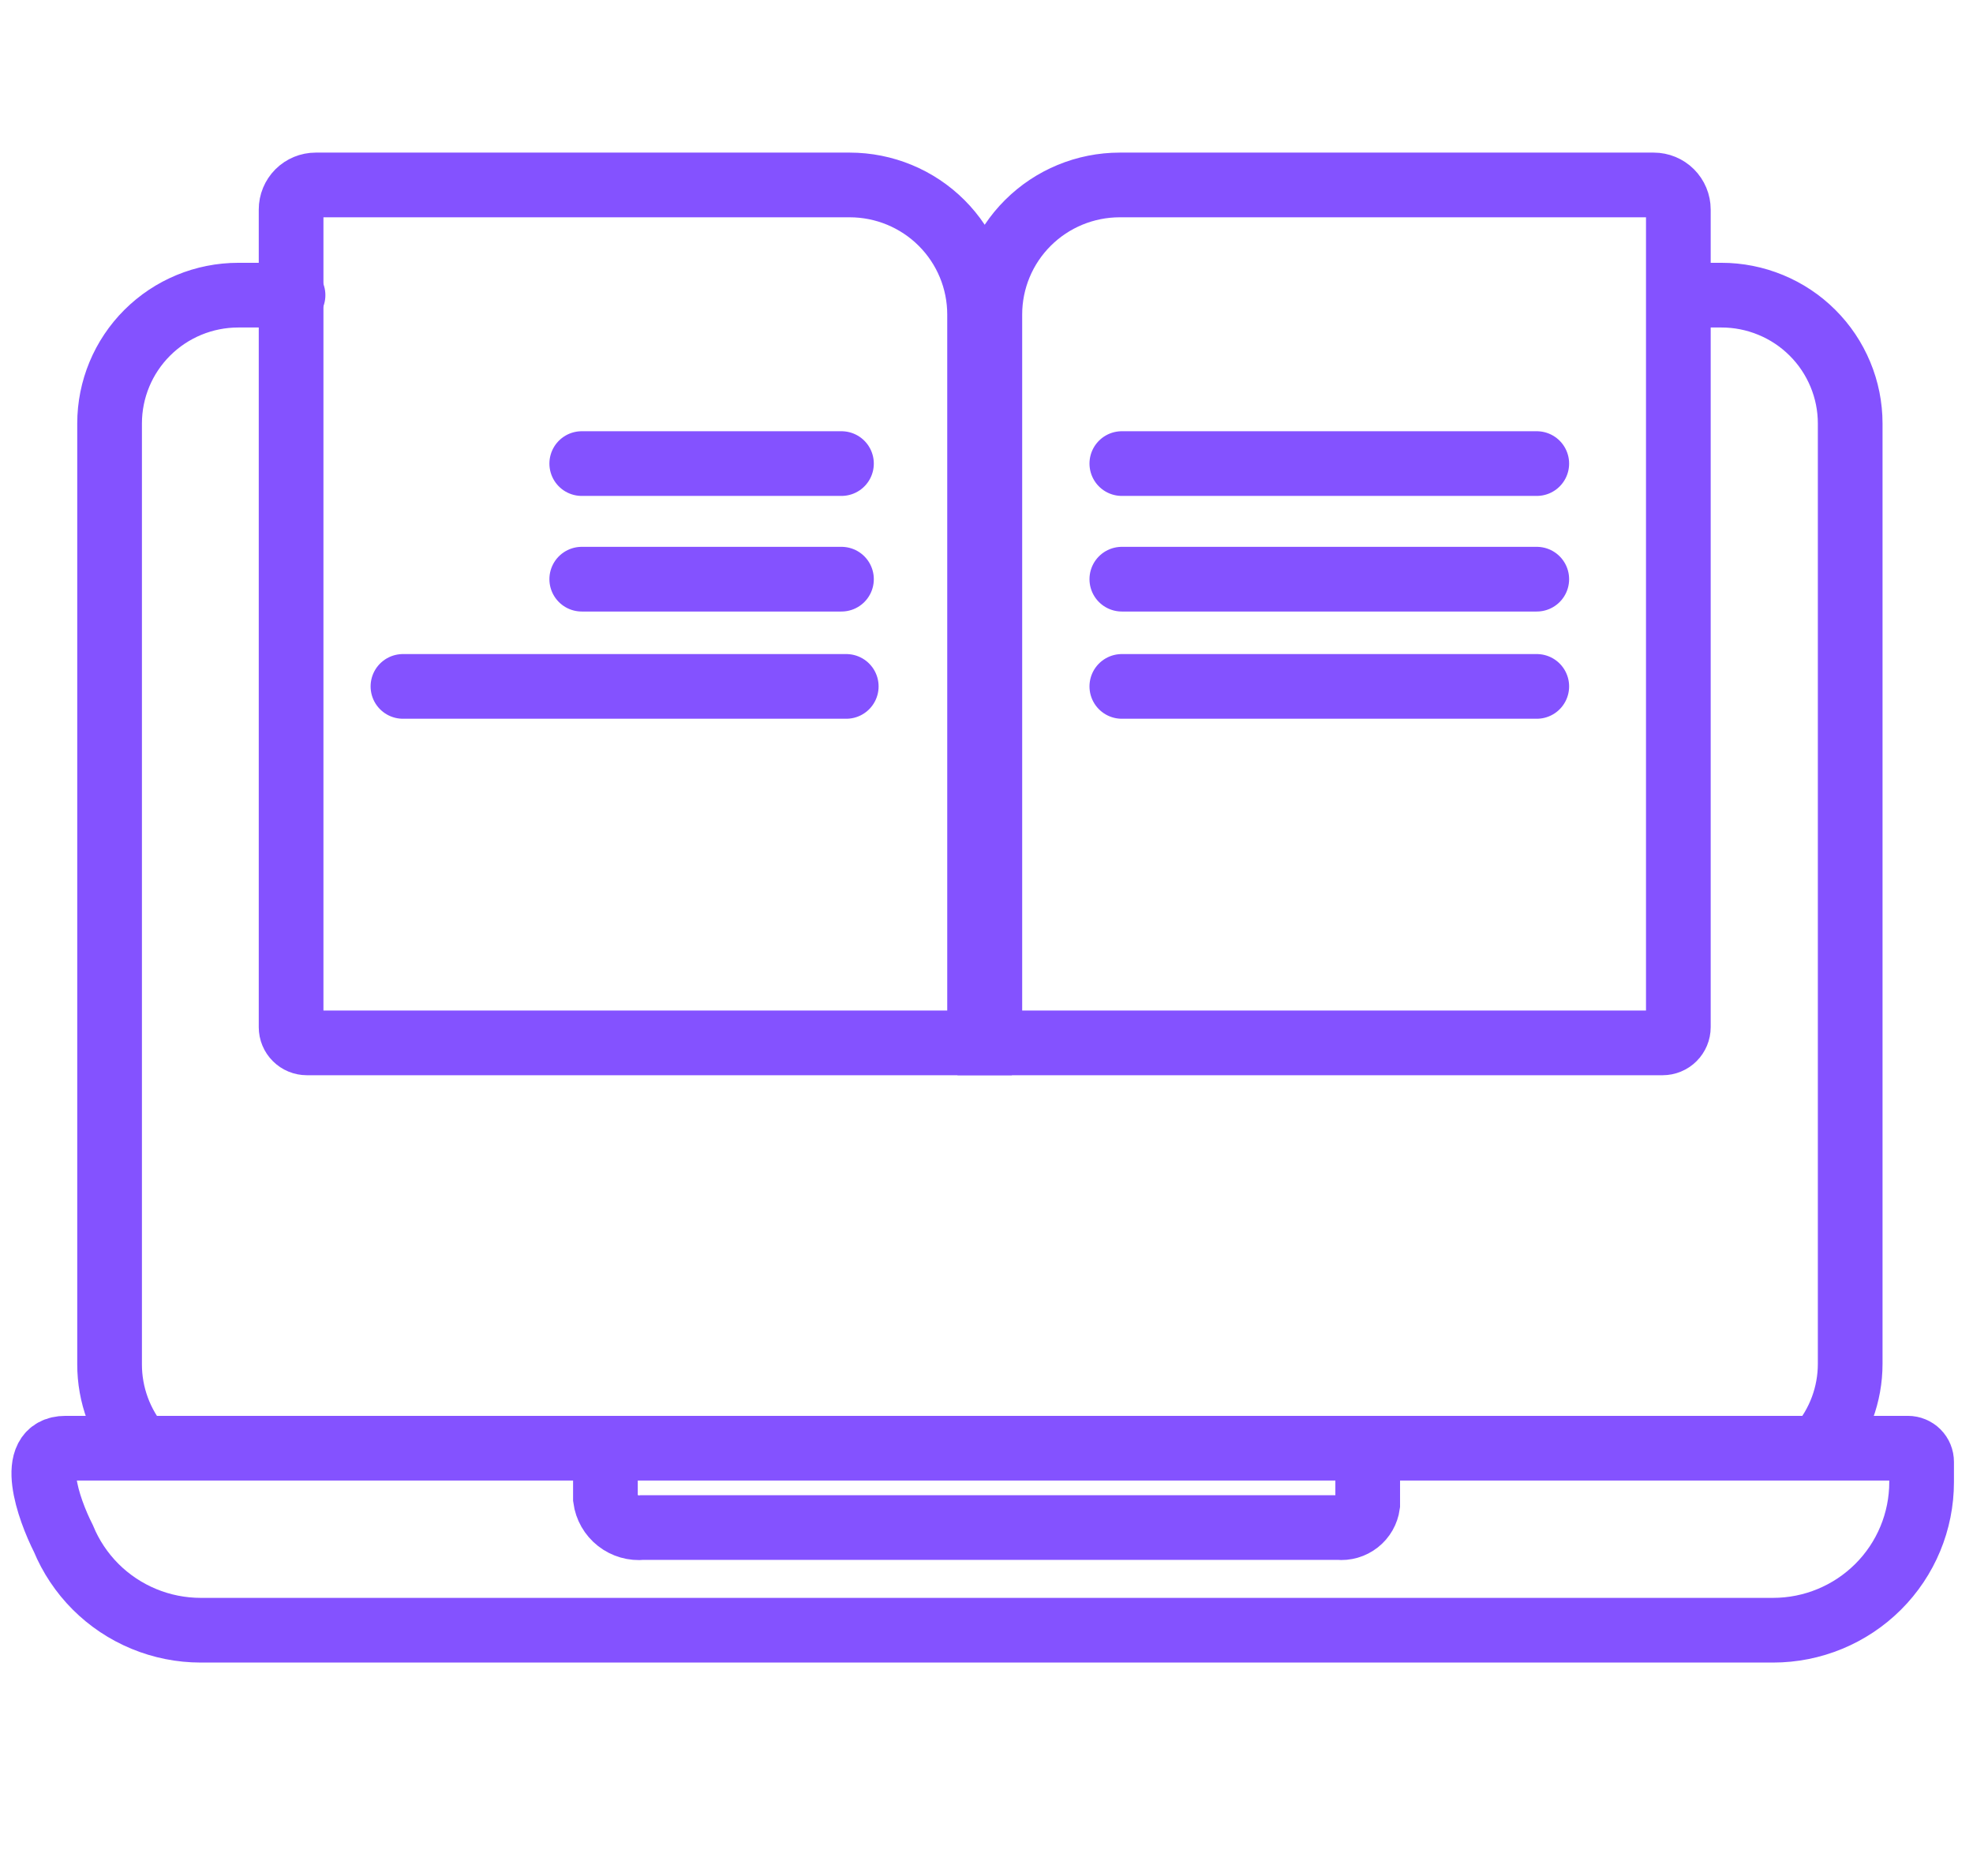
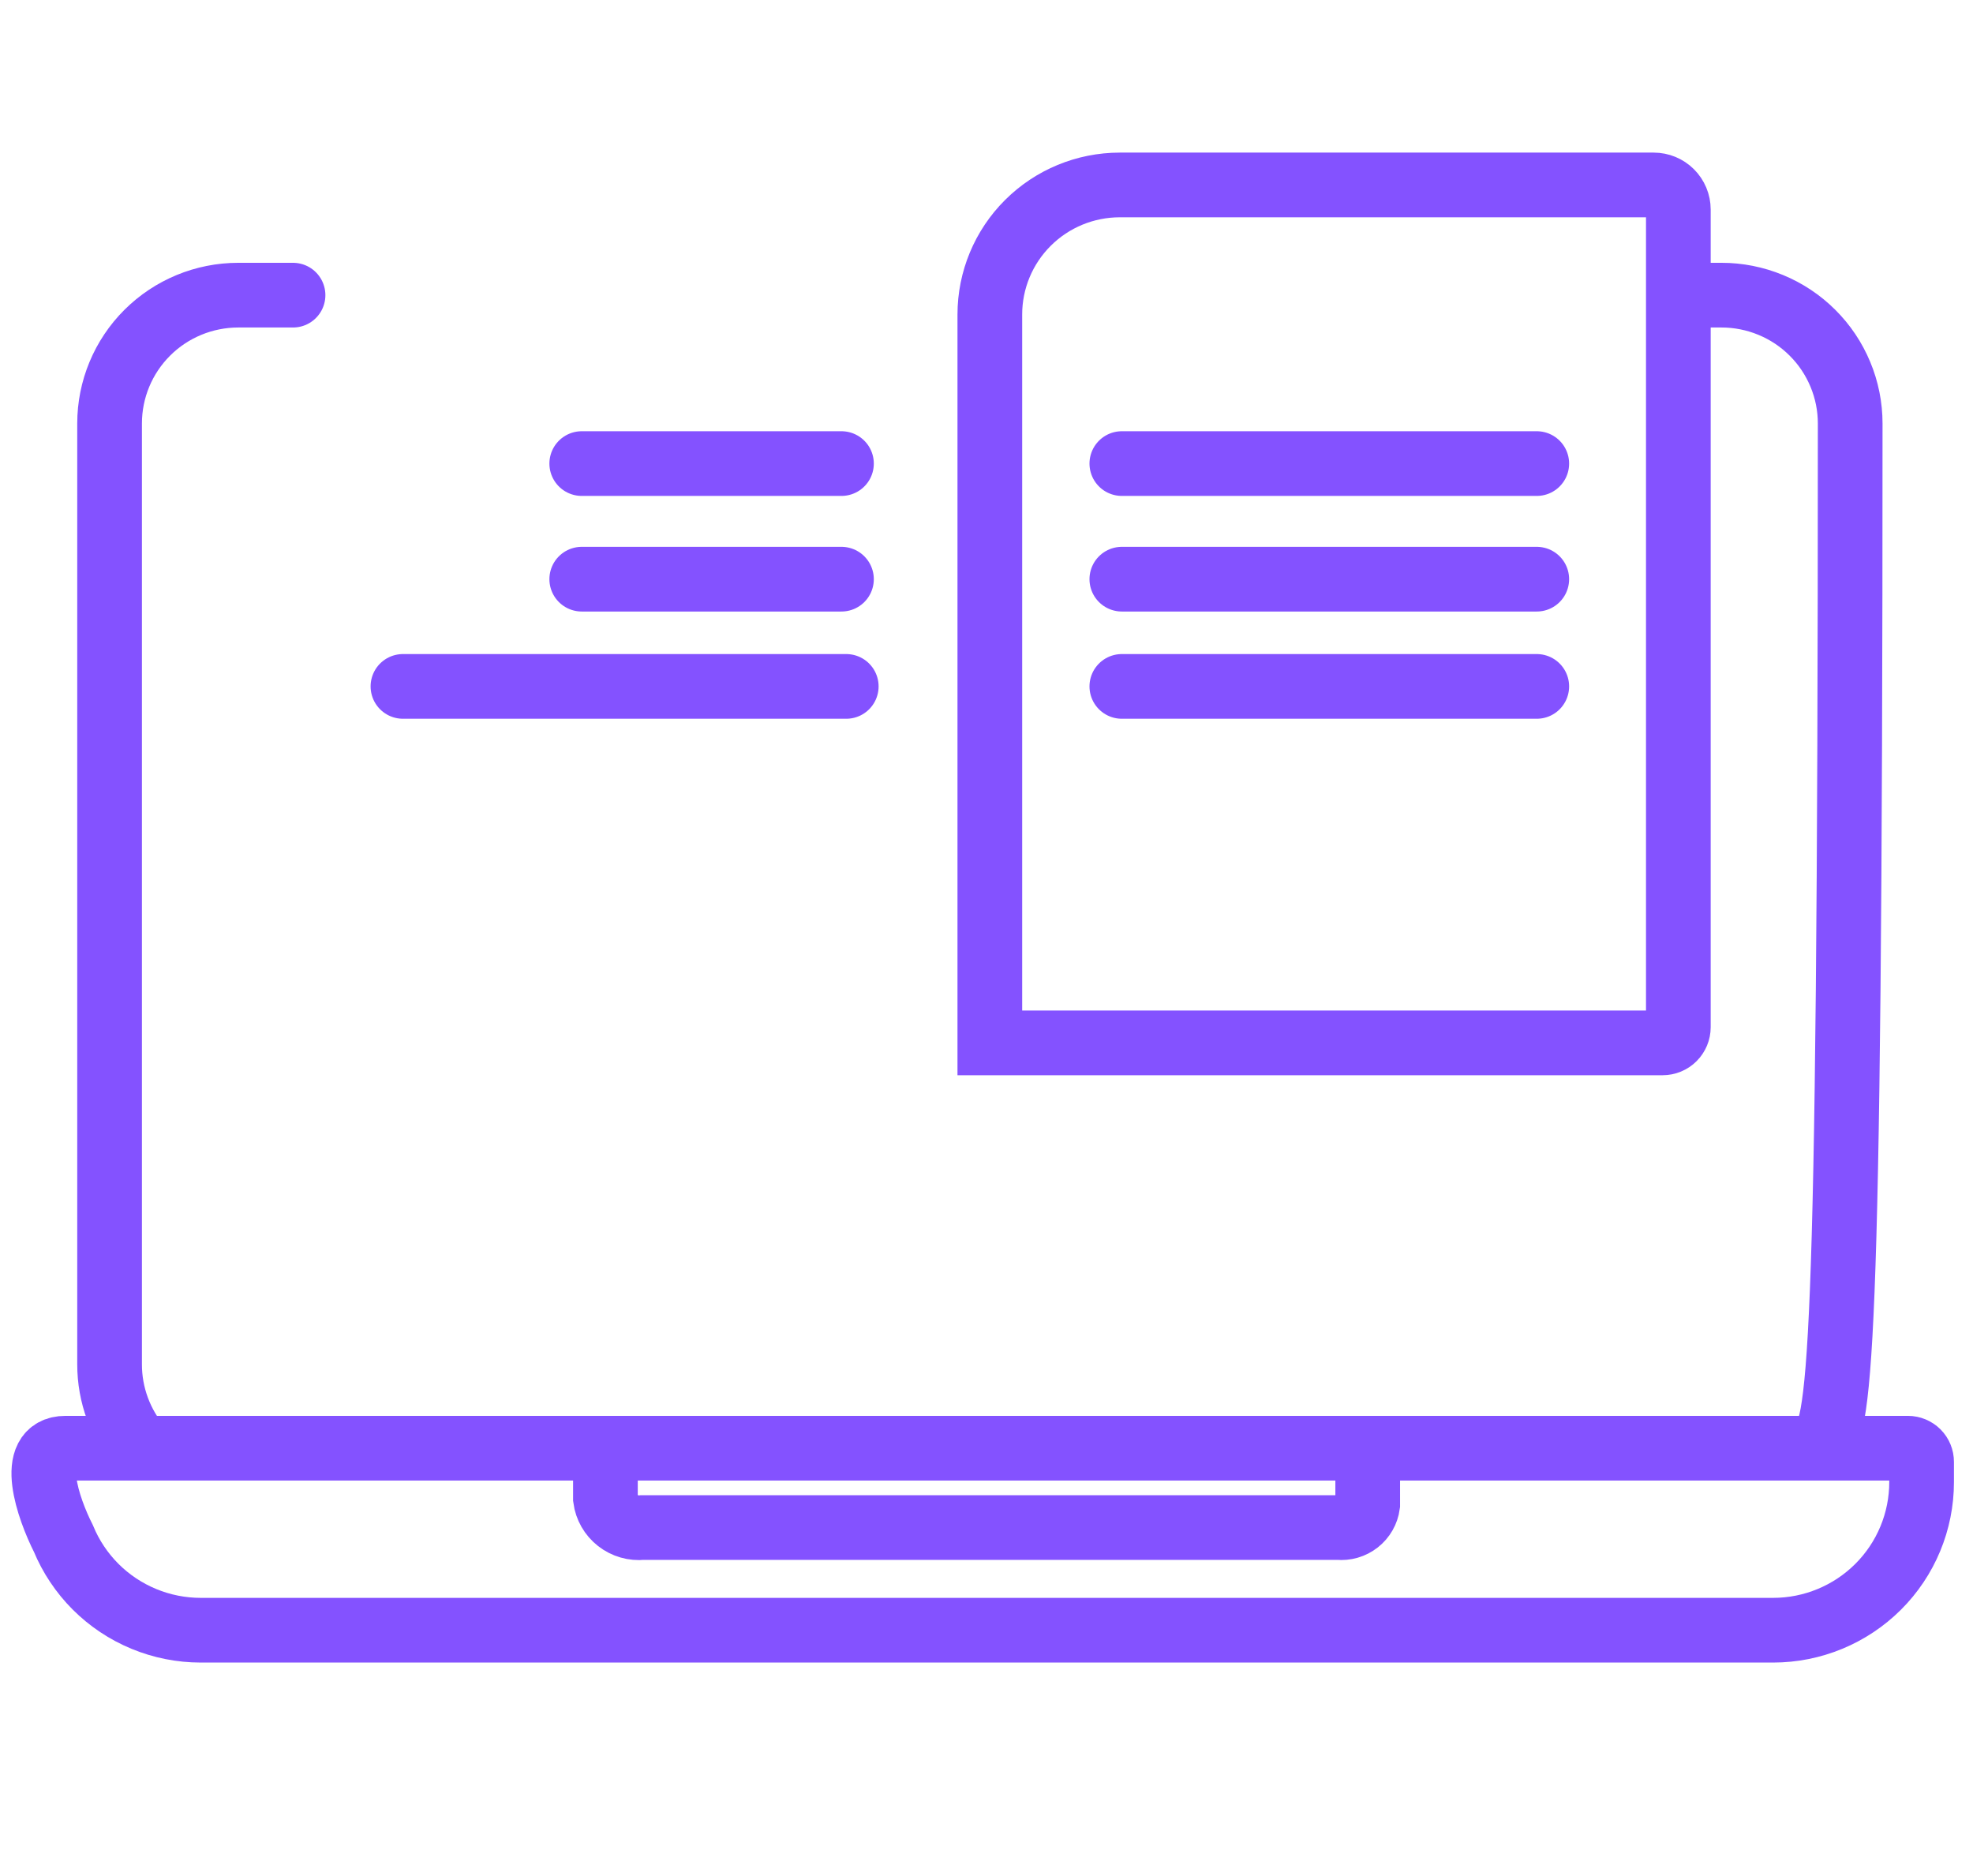
<svg xmlns="http://www.w3.org/2000/svg" width="61" height="58" viewBox="0 0 61 58" fill="none">
-   <path d="M52.437 9.125H53.22C53.742 9.124 54.26 9.227 54.743 9.426C55.227 9.625 55.666 9.917 56.036 10.286C56.406 10.654 56.699 11.092 56.899 11.573C57.1 12.055 57.203 12.571 57.203 13.093V42.162C57.204 43.107 56.865 44.021 56.246 44.737" stroke="#8452FF" stroke-width="2" stroke-miterlimit="10" stroke-linecap="round" />
+   <path d="M52.437 9.125H53.22C53.742 9.124 54.26 9.227 54.743 9.426C55.227 9.625 55.666 9.917 56.036 10.286C56.406 10.654 56.699 11.092 56.899 11.573C57.1 12.055 57.203 12.571 57.203 13.093C57.204 43.107 56.865 44.021 56.246 44.737" stroke="#8452FF" stroke-width="2" stroke-miterlimit="10" stroke-linecap="round" />
  <path d="M4.336 44.754C3.723 44.035 3.387 43.123 3.388 42.179V13.093C3.388 12.04 3.807 11.031 4.553 10.287C5.299 9.543 6.311 9.125 7.366 9.125H9.06" stroke="#8452FF" stroke-width="2" stroke-miterlimit="10" stroke-linecap="round" />
  <path d="M58.988 44.773H2.024C0.843 44.773 1.489 46.634 1.96 47.564C2.19 48.121 2.528 48.627 2.954 49.054C3.381 49.481 3.888 49.819 4.446 50.05C5.004 50.281 5.602 50.4 6.206 50.4H54.819C56.037 50.4 57.205 49.917 58.066 49.059C58.928 48.2 59.411 47.035 59.411 45.82V45.196C59.411 45.084 59.367 44.976 59.288 44.897C59.208 44.818 59.1 44.773 58.988 44.773Z" stroke="#8452FF" stroke-width="2" stroke-miterlimit="10" stroke-linecap="round" />
  <path d="M42.286 44.773V46.521C42.257 46.732 42.147 46.923 41.98 47.054C41.812 47.186 41.6 47.248 41.388 47.226H19.861C19.591 47.255 19.32 47.177 19.107 47.01C18.893 46.843 18.754 46.599 18.718 46.331V44.773" stroke="#8452FF" stroke-width="2" stroke-miterlimit="10" stroke-linecap="round" />
  <path d="M51.39 32.242H30.603L30.603 9.723C30.603 8.661 31.026 7.642 31.78 6.891C32.533 6.14 33.555 5.718 34.62 5.718L51.128 5.718C51.33 5.718 51.524 5.798 51.666 5.94C51.809 6.083 51.89 6.276 51.89 6.477V31.757C51.89 31.886 51.838 32.009 51.747 32.1C51.656 32.191 51.532 32.242 51.403 32.242H51.39Z" stroke="#8452FF" stroke-width="2" stroke-miterlimit="10" stroke-linecap="round" />
-   <path d="M9.499 32.242H30.286L30.286 9.723C30.286 8.661 29.863 7.642 29.11 6.891C28.357 6.14 27.335 5.718 26.27 5.718L9.762 5.718C9.56 5.718 9.366 5.798 9.223 5.94C9.08 6.083 9 6.276 9 6.477L9 31.757C9 31.886 9.051 32.009 9.143 32.1C9.234 32.191 9.358 32.242 9.487 32.242H9.499Z" stroke="#8452FF" stroke-width="2" stroke-miterlimit="10" stroke-linecap="round" />
  <path d="M17.986 14.332H26.016" stroke="#8452FF" stroke-width="2" stroke-miterlimit="10" stroke-linecap="round" />
  <path d="M17.986 17.906H26.016" stroke="#8452FF" stroke-width="2" stroke-miterlimit="10" stroke-linecap="round" />
  <path d="M12.458 21.221H26.164" stroke="#8452FF" stroke-width="2" stroke-miterlimit="10" stroke-linecap="round" />
  <path d="M34.684 14.332H47.513" stroke="#8452FF" stroke-width="2" stroke-miterlimit="10" stroke-linecap="round" />
  <path d="M34.684 17.906H47.513" stroke="#8452FF" stroke-width="2" stroke-miterlimit="10" stroke-linecap="round" />
  <path d="M34.684 21.221H47.513" stroke="#8452FF" stroke-width="2" stroke-miterlimit="10" stroke-linecap="round" />
</svg>